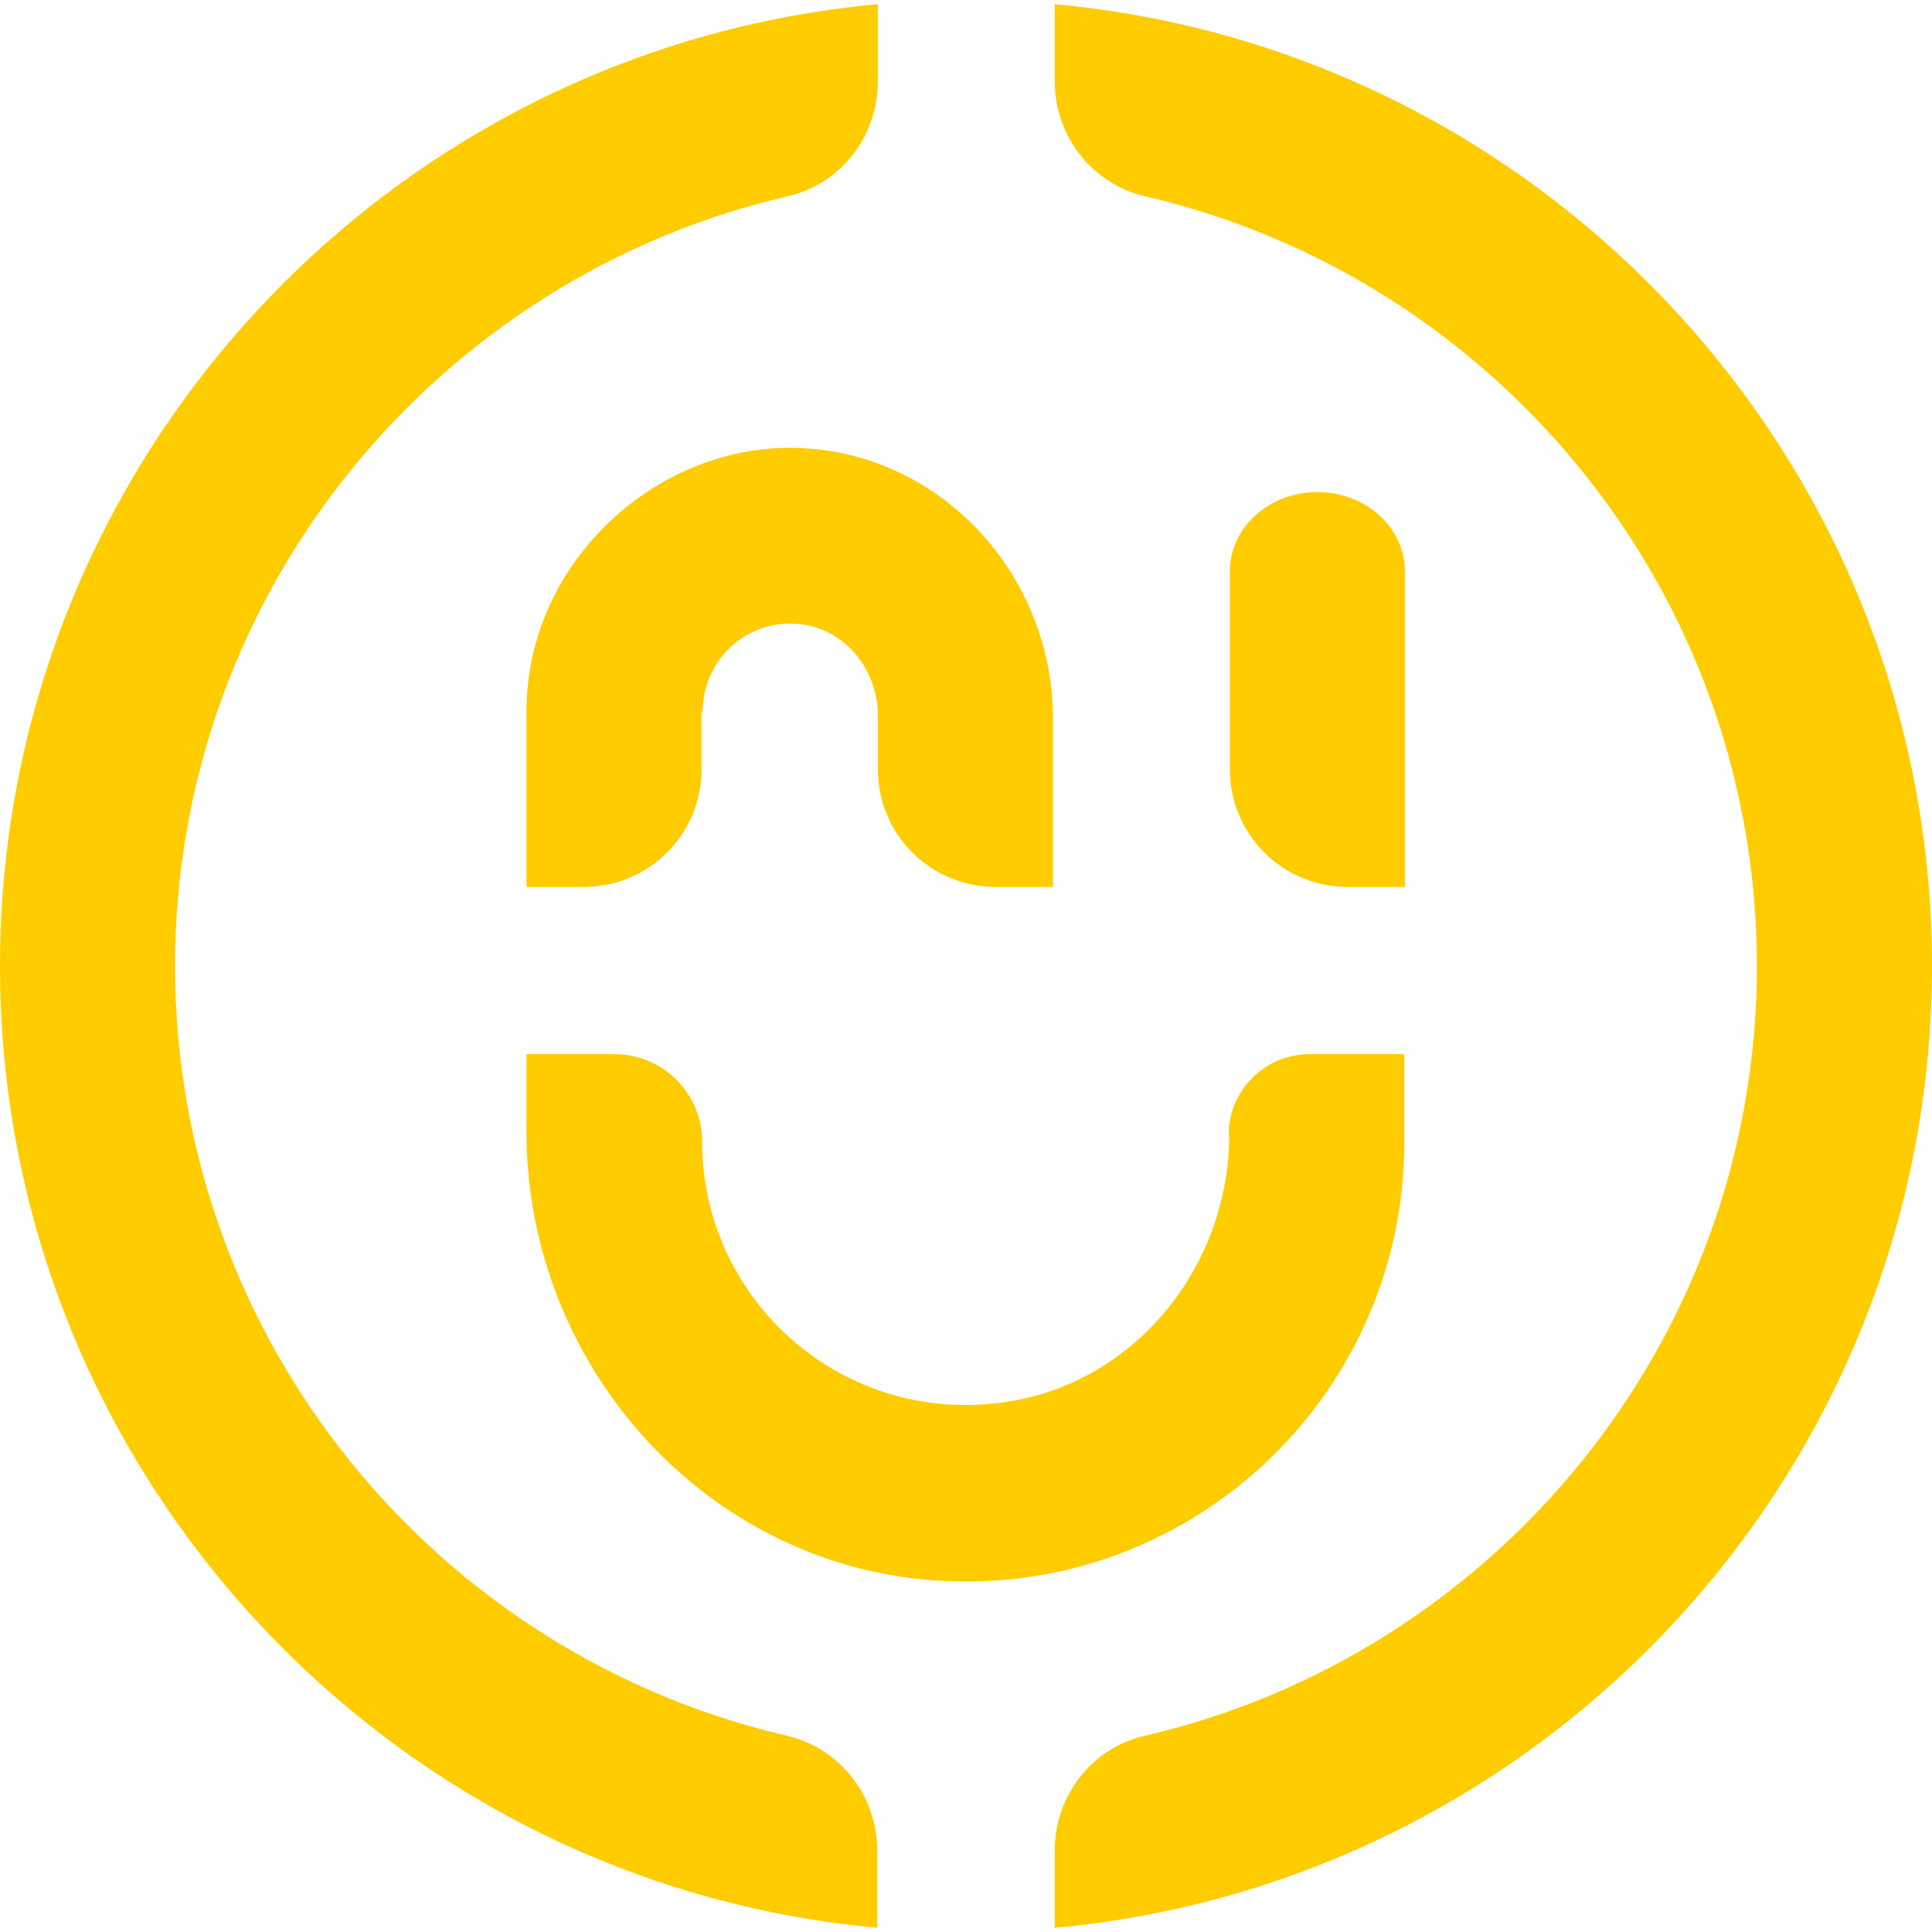
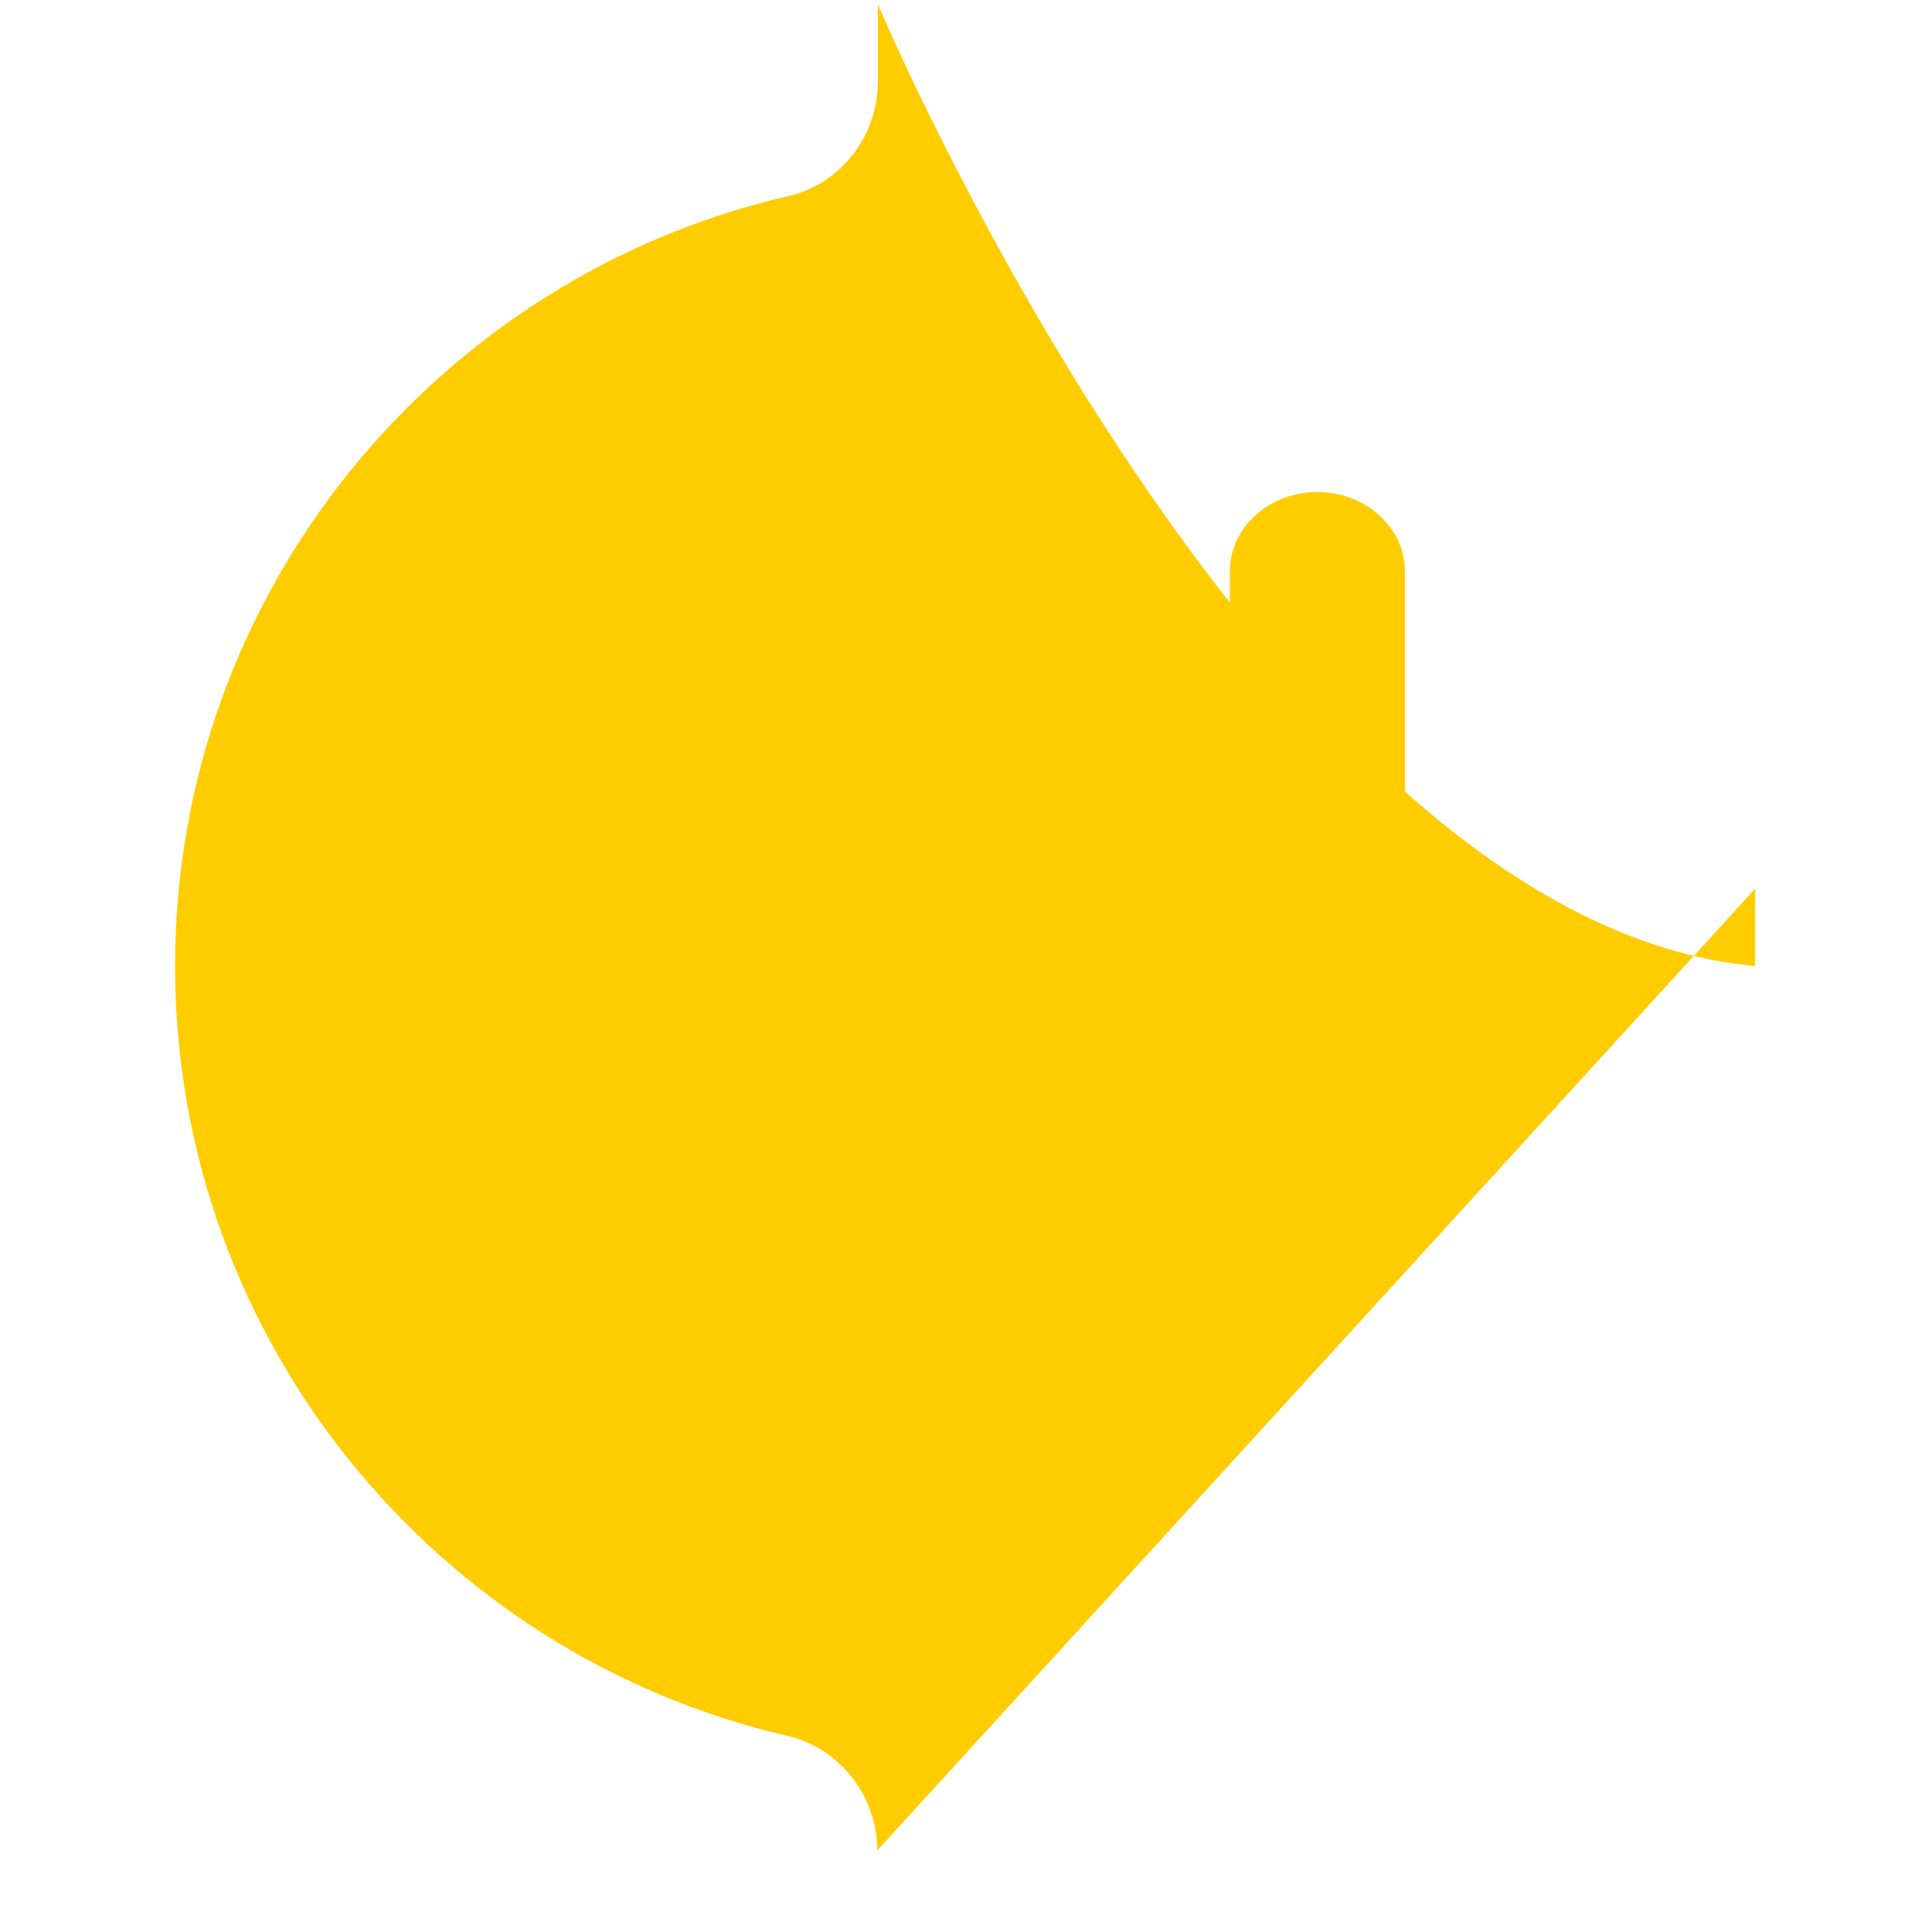
<svg xmlns="http://www.w3.org/2000/svg" id="Layer_1" data-name="Layer 1" viewBox="0 0 32 32">
  <defs>
    <style>
      .cls-1 {
        fill: #fc0;
        stroke-width: 0px;
      }
    </style>
  </defs>
  <path class="cls-1" d="m23.27,14.69h-.95c-1.08,0-1.95-.87-1.95-1.95v-3.28c0-.72.65-1.31,1.45-1.31h0c.8,0,1.45.59,1.45,1.31v5.23s0,0,0,0Z" />
-   <path class="cls-1" d="m11.64,11.78c0-.86.75-1.55,1.63-1.44.74.09,1.27.76,1.27,1.51v.89c0,1.08.87,1.95,1.95,1.95h.95s0-2.79,0-2.79c0-2.37-1.84-4.39-4.2-4.48s-4.52,1.9-4.52,4.36v2.89s0,.02.02.02h.93c1.08,0,1.95-.87,1.95-1.95v-.95Z" />
-   <path class="cls-1" d="m20.36,18.79h0c0,2.15-1.51,4.07-3.63,4.42-2.73.45-5.1-1.65-5.1-4.3h0c0-.8-.65-1.45-1.45-1.45h-1.44s-.02,0-.02.02v1.26c0,3.94,3.06,7.3,6.99,7.45,4.14.16,7.55-3.16,7.55-7.27v-1.44s0-.02-.02-.02h-1.55c-.74,0-1.34.6-1.34,1.34Z" />
-   <path class="cls-1" d="m14.53,30.65c0-.9-.61-1.69-1.49-1.9-5.8-1.34-10.14-6.55-10.14-12.75S7.25,4.59,13.05,3.25c.88-.2,1.49-1,1.49-1.9V.07C6.4.81,0,7.67,0,16s6.4,15.19,14.53,15.93v-1.28Z" />
-   <path class="cls-1" d="m17.47.07v1.28c0,.9.61,1.69,1.49,1.9,5.8,1.34,10.14,6.55,10.14,12.75s-4.34,11.41-10.14,12.75c-.88.2-1.49,1-1.49,1.9v1.28c8.14-.74,14.53-7.6,14.53-15.93S25.6.81,17.47.07Z" />
+   <path class="cls-1" d="m14.53,30.65c0-.9-.61-1.69-1.49-1.9-5.8-1.34-10.14-6.55-10.14-12.75S7.25,4.59,13.05,3.25c.88-.2,1.49-1,1.49-1.9V.07s6.4,15.19,14.53,15.93v-1.28Z" />
</svg>